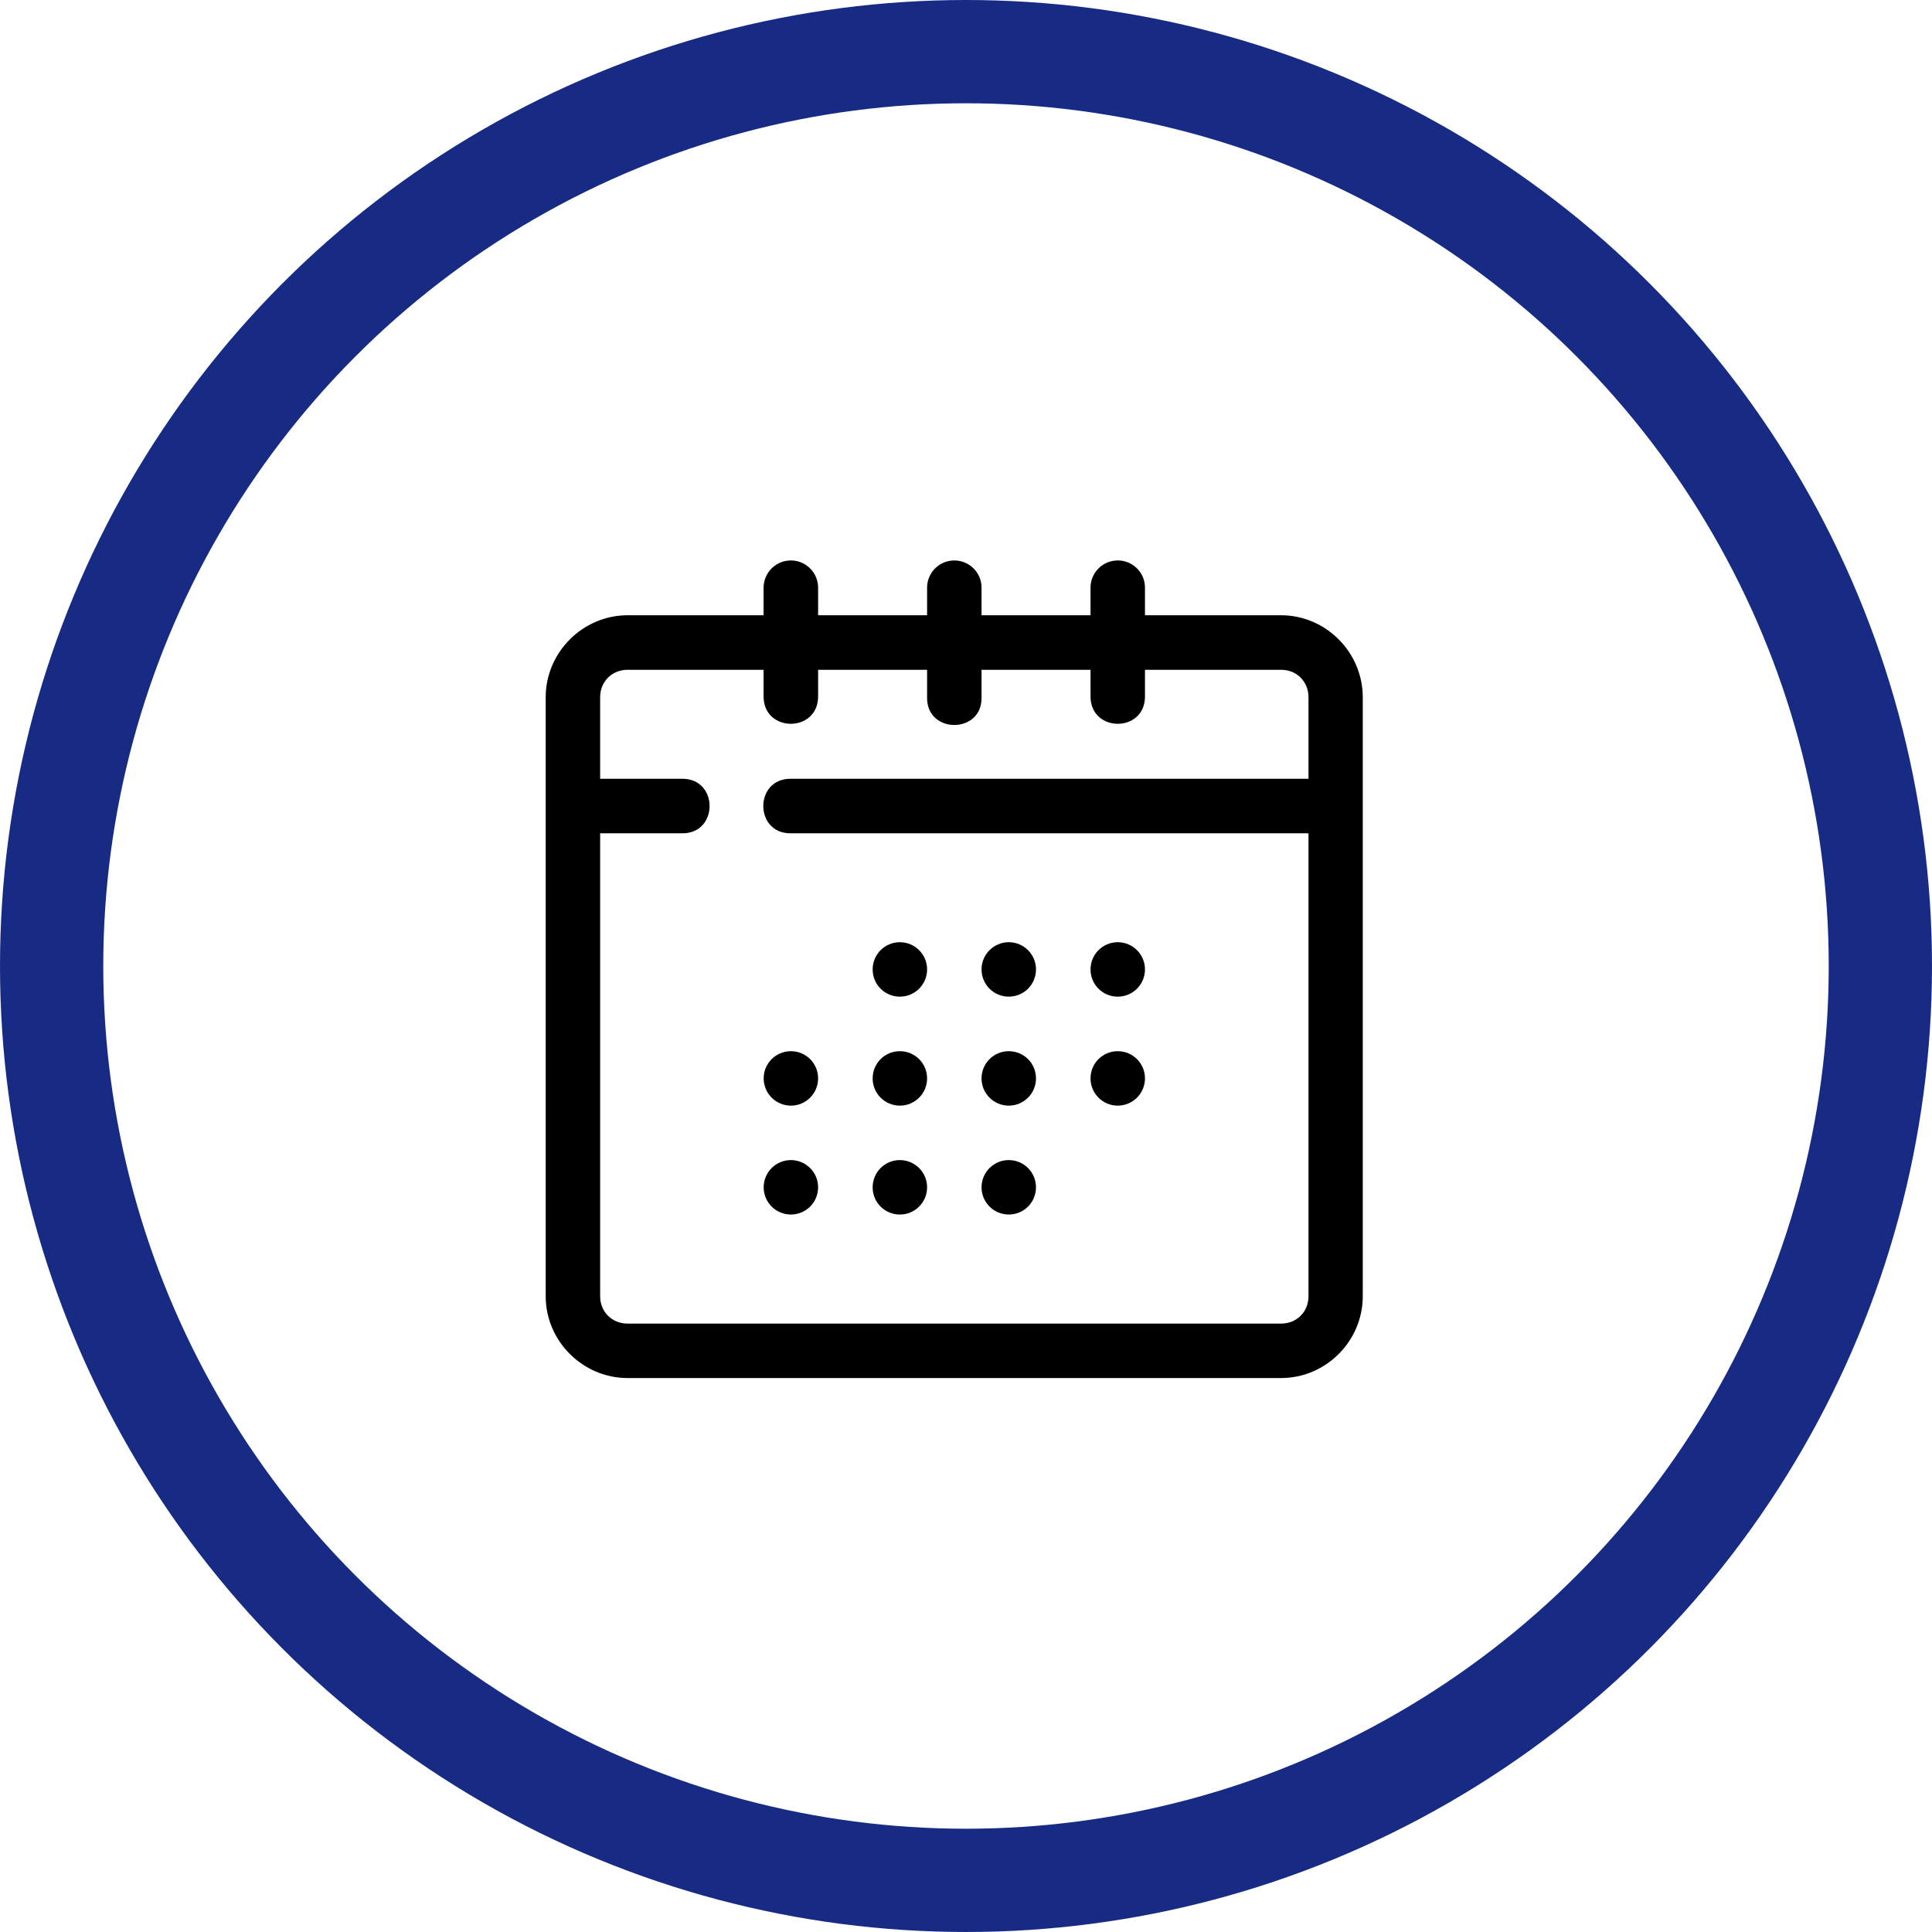
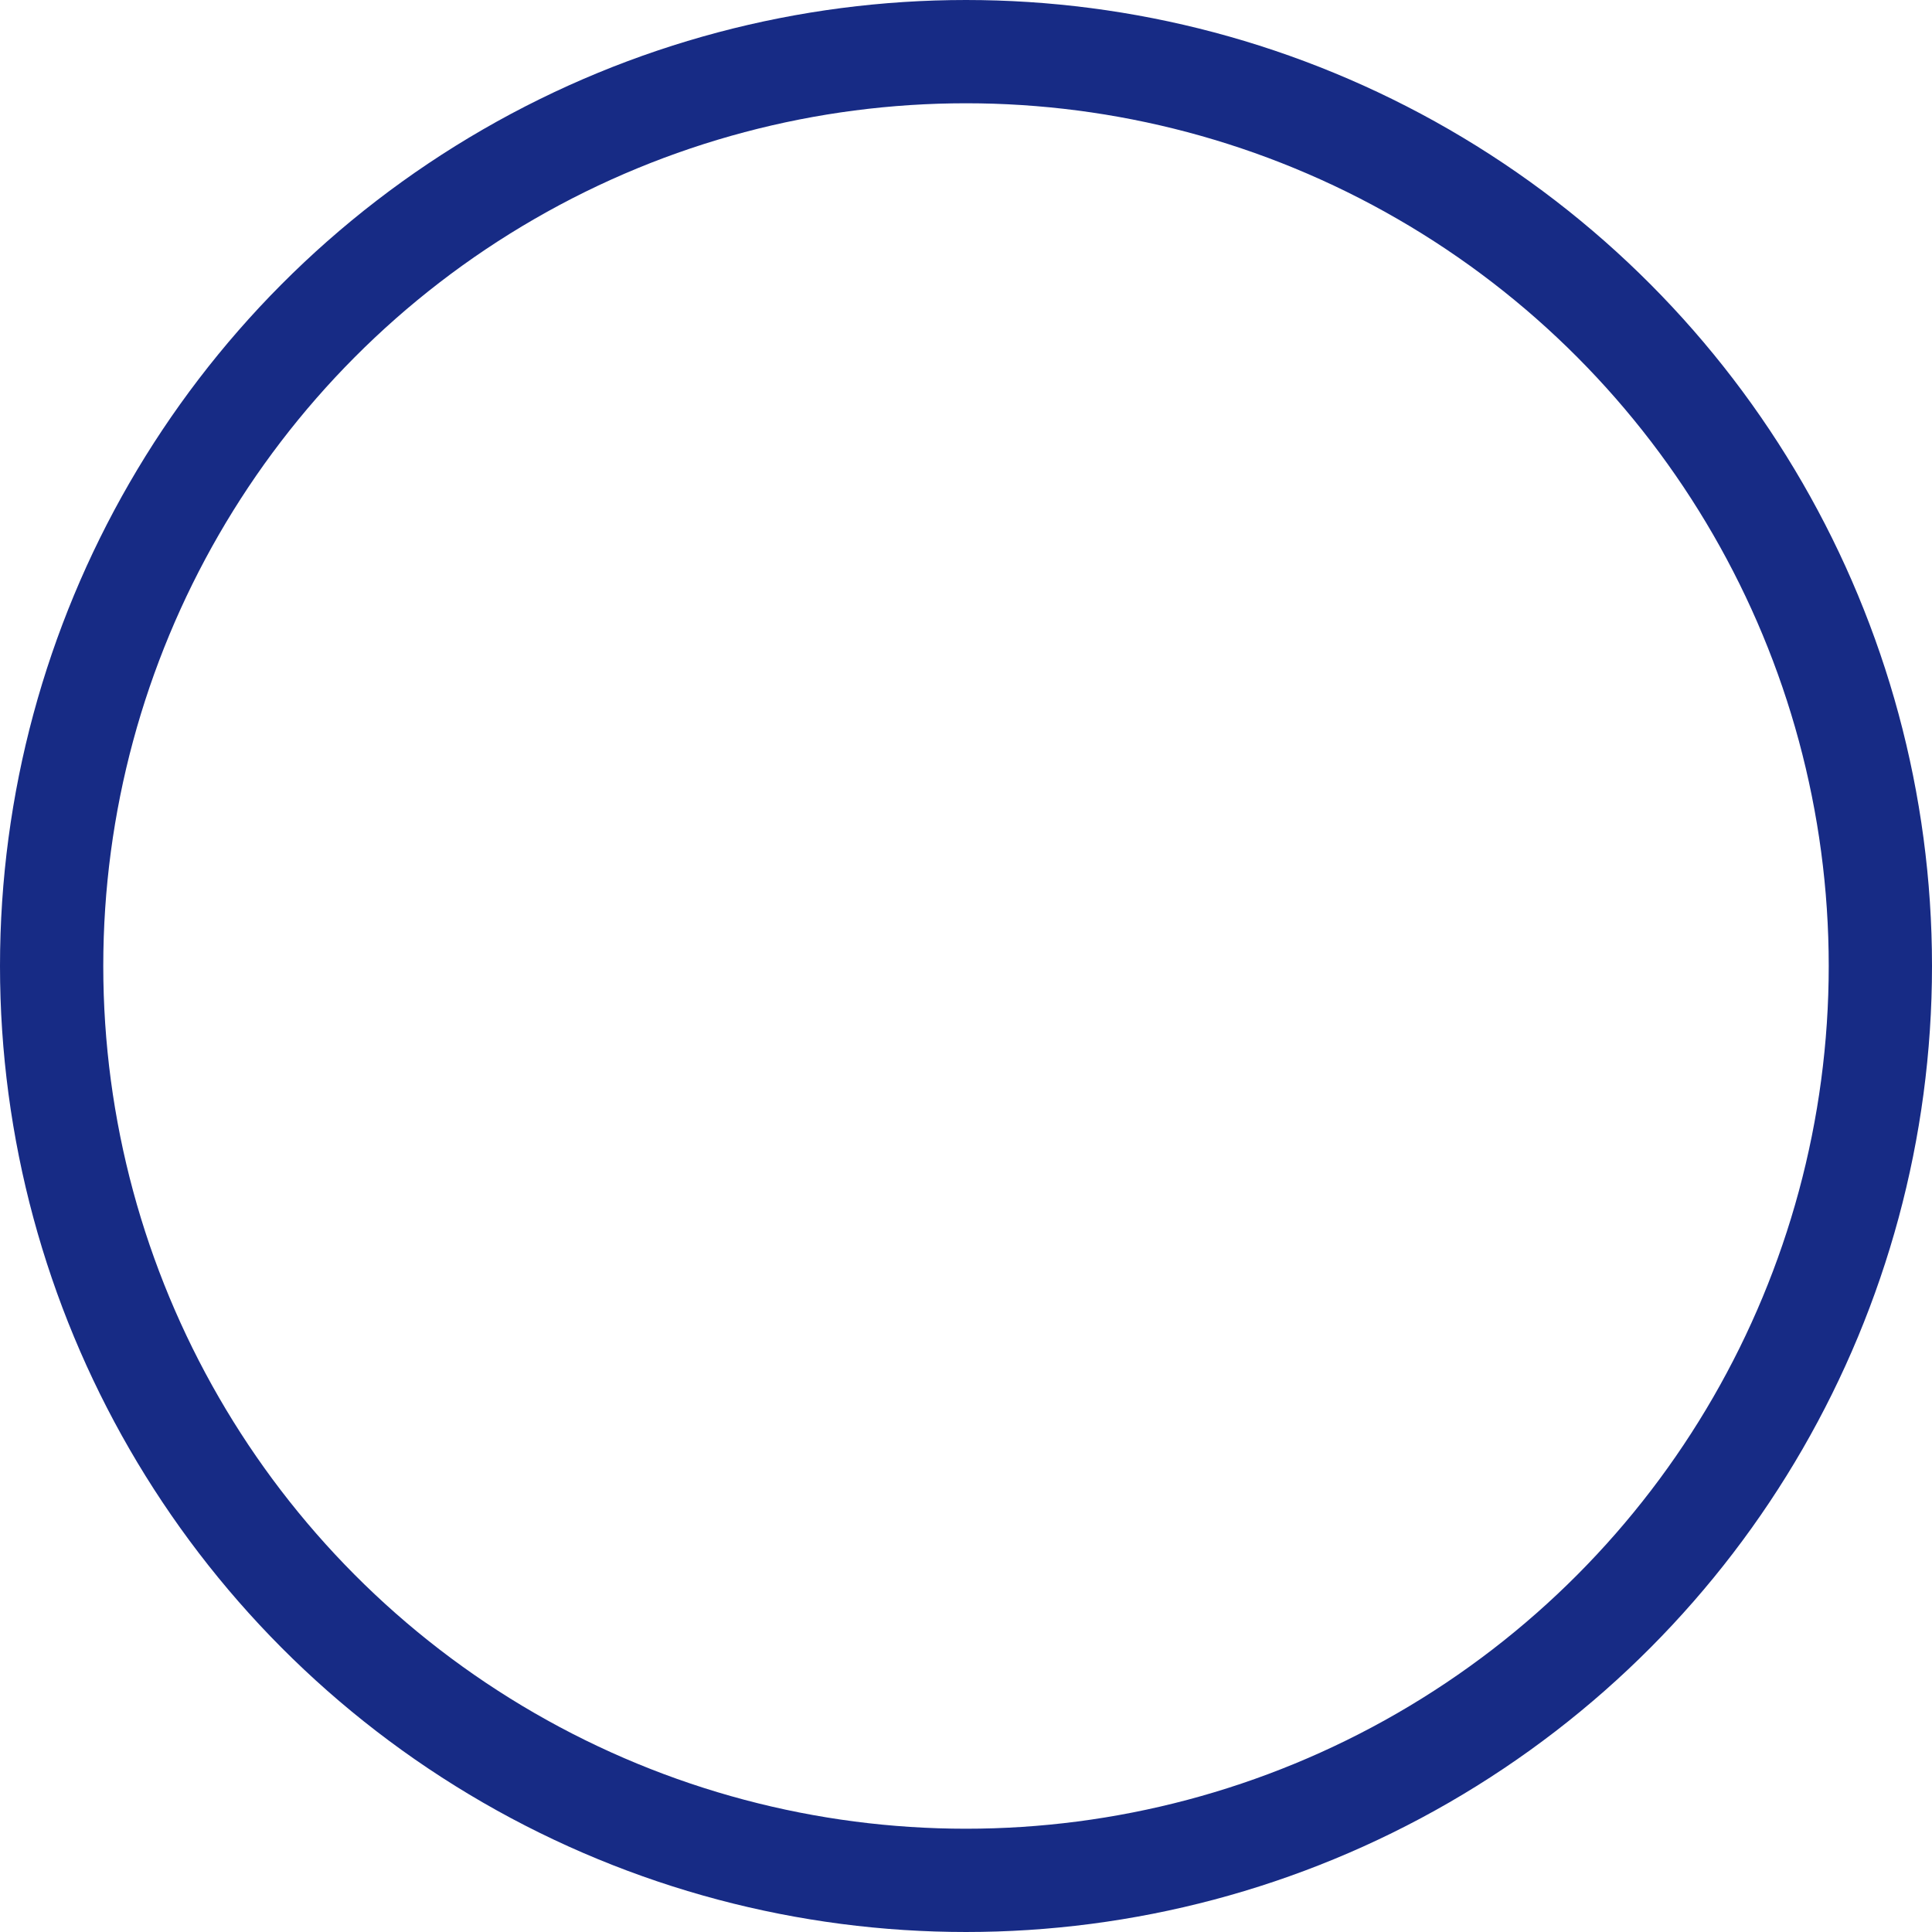
<svg xmlns="http://www.w3.org/2000/svg" width="22" height="22" viewBox="0 0 22 22" fill="none">
-   <path fill-rule="evenodd" clip-rule="evenodd" d="M9.003 6.382C8.992 6.382 8.981 6.383 8.97 6.384C8.812 6.402 8.693 6.538 8.695 6.698V7.006H7.146C6.636 7.006 6.214 7.429 6.214 7.939V14.761C6.214 15.271 6.636 15.692 7.146 15.692H14.588C15.098 15.692 15.518 15.271 15.518 14.761V7.939C15.518 7.429 15.098 7.006 14.588 7.006H13.038V6.698C13.042 6.51 12.879 6.362 12.693 6.384C12.534 6.402 12.415 6.538 12.418 6.698V7.006H11.177V6.698C11.181 6.51 11.018 6.363 10.832 6.384C10.673 6.402 10.554 6.538 10.557 6.698V7.006H9.316V6.698C9.319 6.523 9.177 6.38 9.003 6.382ZM7.146 7.627H8.695V7.939C8.704 8.343 9.307 8.343 9.316 7.939V7.627H10.557V7.939C10.547 8.361 11.187 8.361 11.177 7.939V7.627H12.418V7.939C12.427 8.343 13.03 8.343 13.038 7.939V7.627H14.588C14.766 7.627 14.9 7.761 14.9 7.939V8.868H9.006C8.587 8.863 8.587 9.495 9.006 9.489H14.9V14.761C14.9 14.938 14.766 15.072 14.588 15.072H7.146C6.969 15.072 6.834 14.938 6.834 14.761V9.489H7.766C8.185 9.495 8.185 8.863 7.766 8.868H6.834V7.939C6.834 7.761 6.969 7.627 7.146 7.627ZM10.247 10.729C10.075 10.729 9.937 10.868 9.937 11.039C9.937 11.211 10.075 11.349 10.247 11.349C10.418 11.349 10.557 11.211 10.557 11.039C10.557 10.868 10.418 10.729 10.247 10.729ZM11.487 10.729C11.316 10.729 11.177 10.868 11.177 11.039C11.177 11.211 11.316 11.349 11.487 11.349C11.659 11.349 11.797 11.211 11.797 11.039C11.797 10.868 11.659 10.729 11.487 10.729ZM12.728 10.729C12.556 10.729 12.418 10.868 12.418 11.039C12.418 11.211 12.556 11.349 12.728 11.349C12.899 11.349 13.038 11.211 13.038 11.039C13.038 10.868 12.899 10.729 12.728 10.729ZM9.006 11.97C8.835 11.97 8.696 12.108 8.696 12.28C8.696 12.451 8.835 12.59 9.006 12.59C9.177 12.59 9.316 12.451 9.316 12.28C9.316 12.108 9.177 11.97 9.006 11.97ZM10.247 11.97C10.075 11.97 9.937 12.108 9.937 12.28C9.937 12.451 10.075 12.59 10.247 12.59C10.418 12.59 10.557 12.451 10.557 12.28C10.557 12.108 10.418 11.97 10.247 11.97ZM11.487 11.97C11.316 11.97 11.177 12.108 11.177 12.28C11.177 12.451 11.316 12.59 11.487 12.59C11.659 12.59 11.797 12.451 11.797 12.28C11.797 12.108 11.659 11.97 11.487 11.97ZM12.728 11.97C12.556 11.97 12.418 12.108 12.418 12.28C12.418 12.451 12.556 12.59 12.728 12.59C12.899 12.59 13.038 12.451 13.038 12.28C13.038 12.108 12.899 11.97 12.728 11.97ZM9.006 13.21C8.835 13.21 8.696 13.349 8.696 13.52C8.696 13.692 8.835 13.83 9.006 13.83C9.177 13.83 9.316 13.692 9.316 13.52C9.316 13.349 9.177 13.21 9.006 13.21ZM10.247 13.21C10.075 13.21 9.937 13.349 9.937 13.52C9.937 13.692 10.075 13.83 10.247 13.83C10.418 13.83 10.557 13.692 10.557 13.52C10.557 13.349 10.418 13.21 10.247 13.21ZM11.487 13.21C11.316 13.21 11.177 13.349 11.177 13.52C11.177 13.692 11.316 13.83 11.487 13.83C11.659 13.83 11.797 13.692 11.797 13.52C11.797 13.349 11.659 13.21 11.487 13.21Z" fill="black" />
  <circle cx="11" cy="11" r="10.412" stroke="#172B85" stroke-width="1.176" />
</svg>